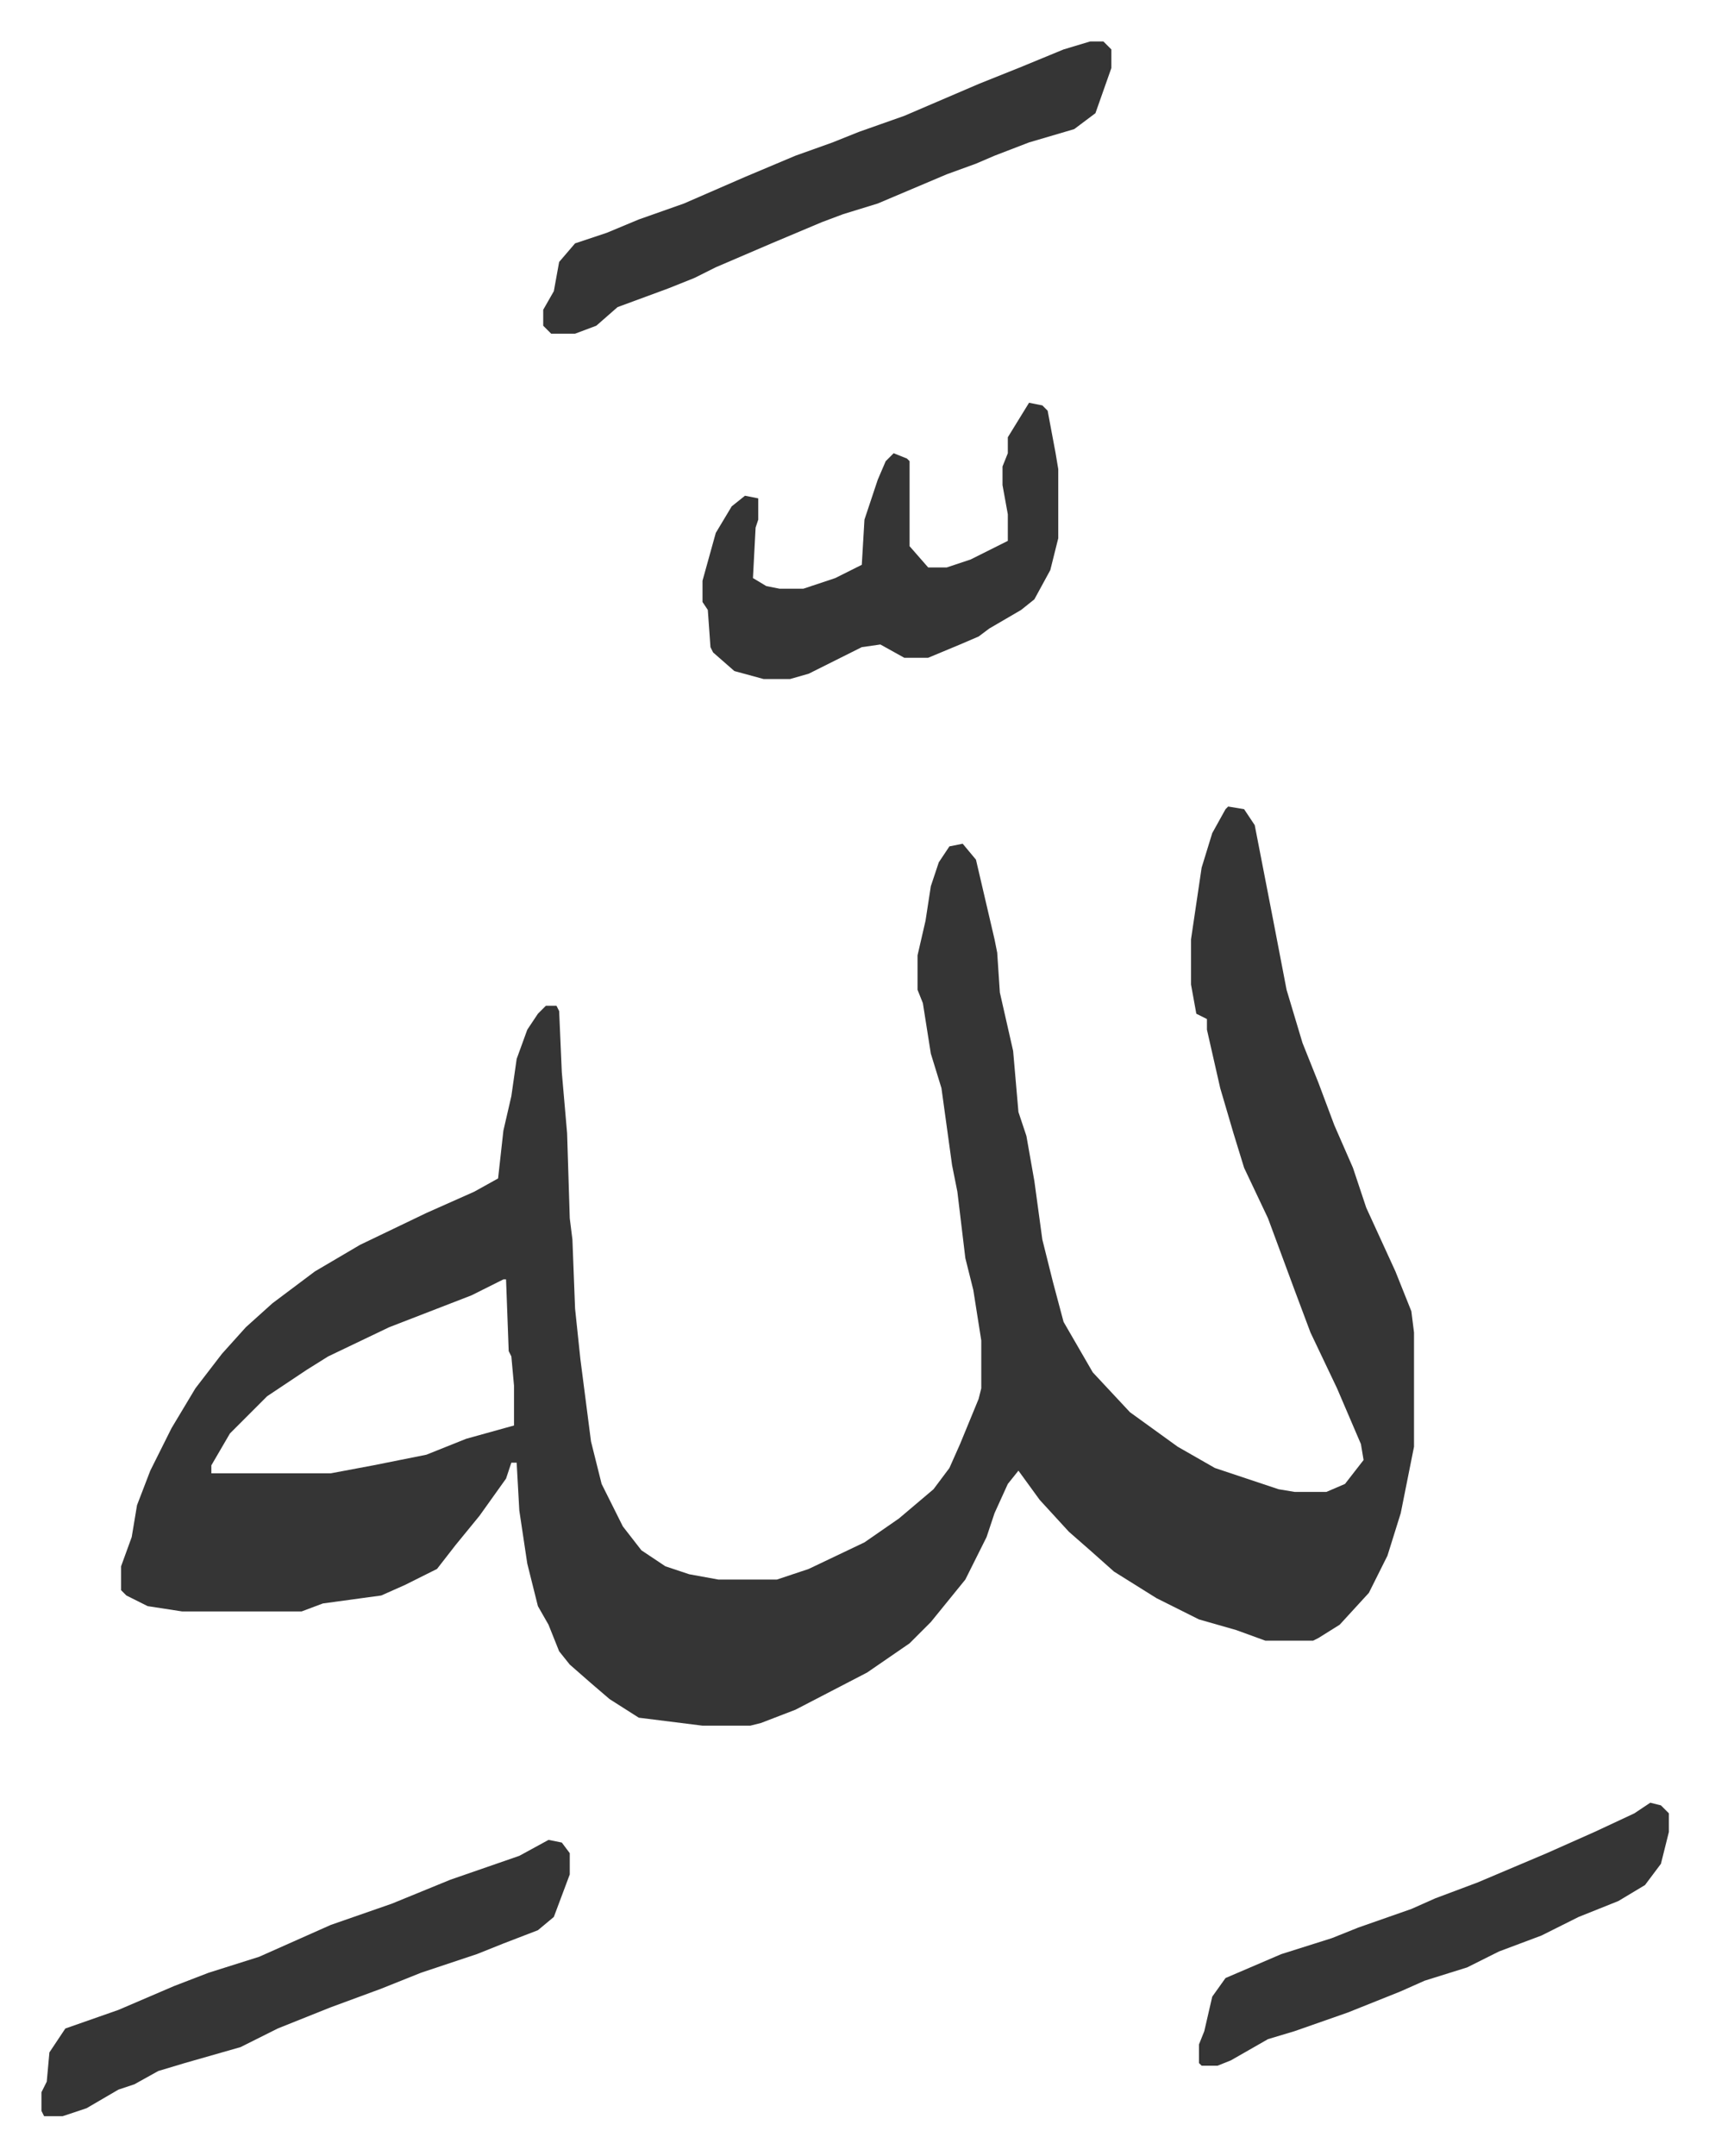
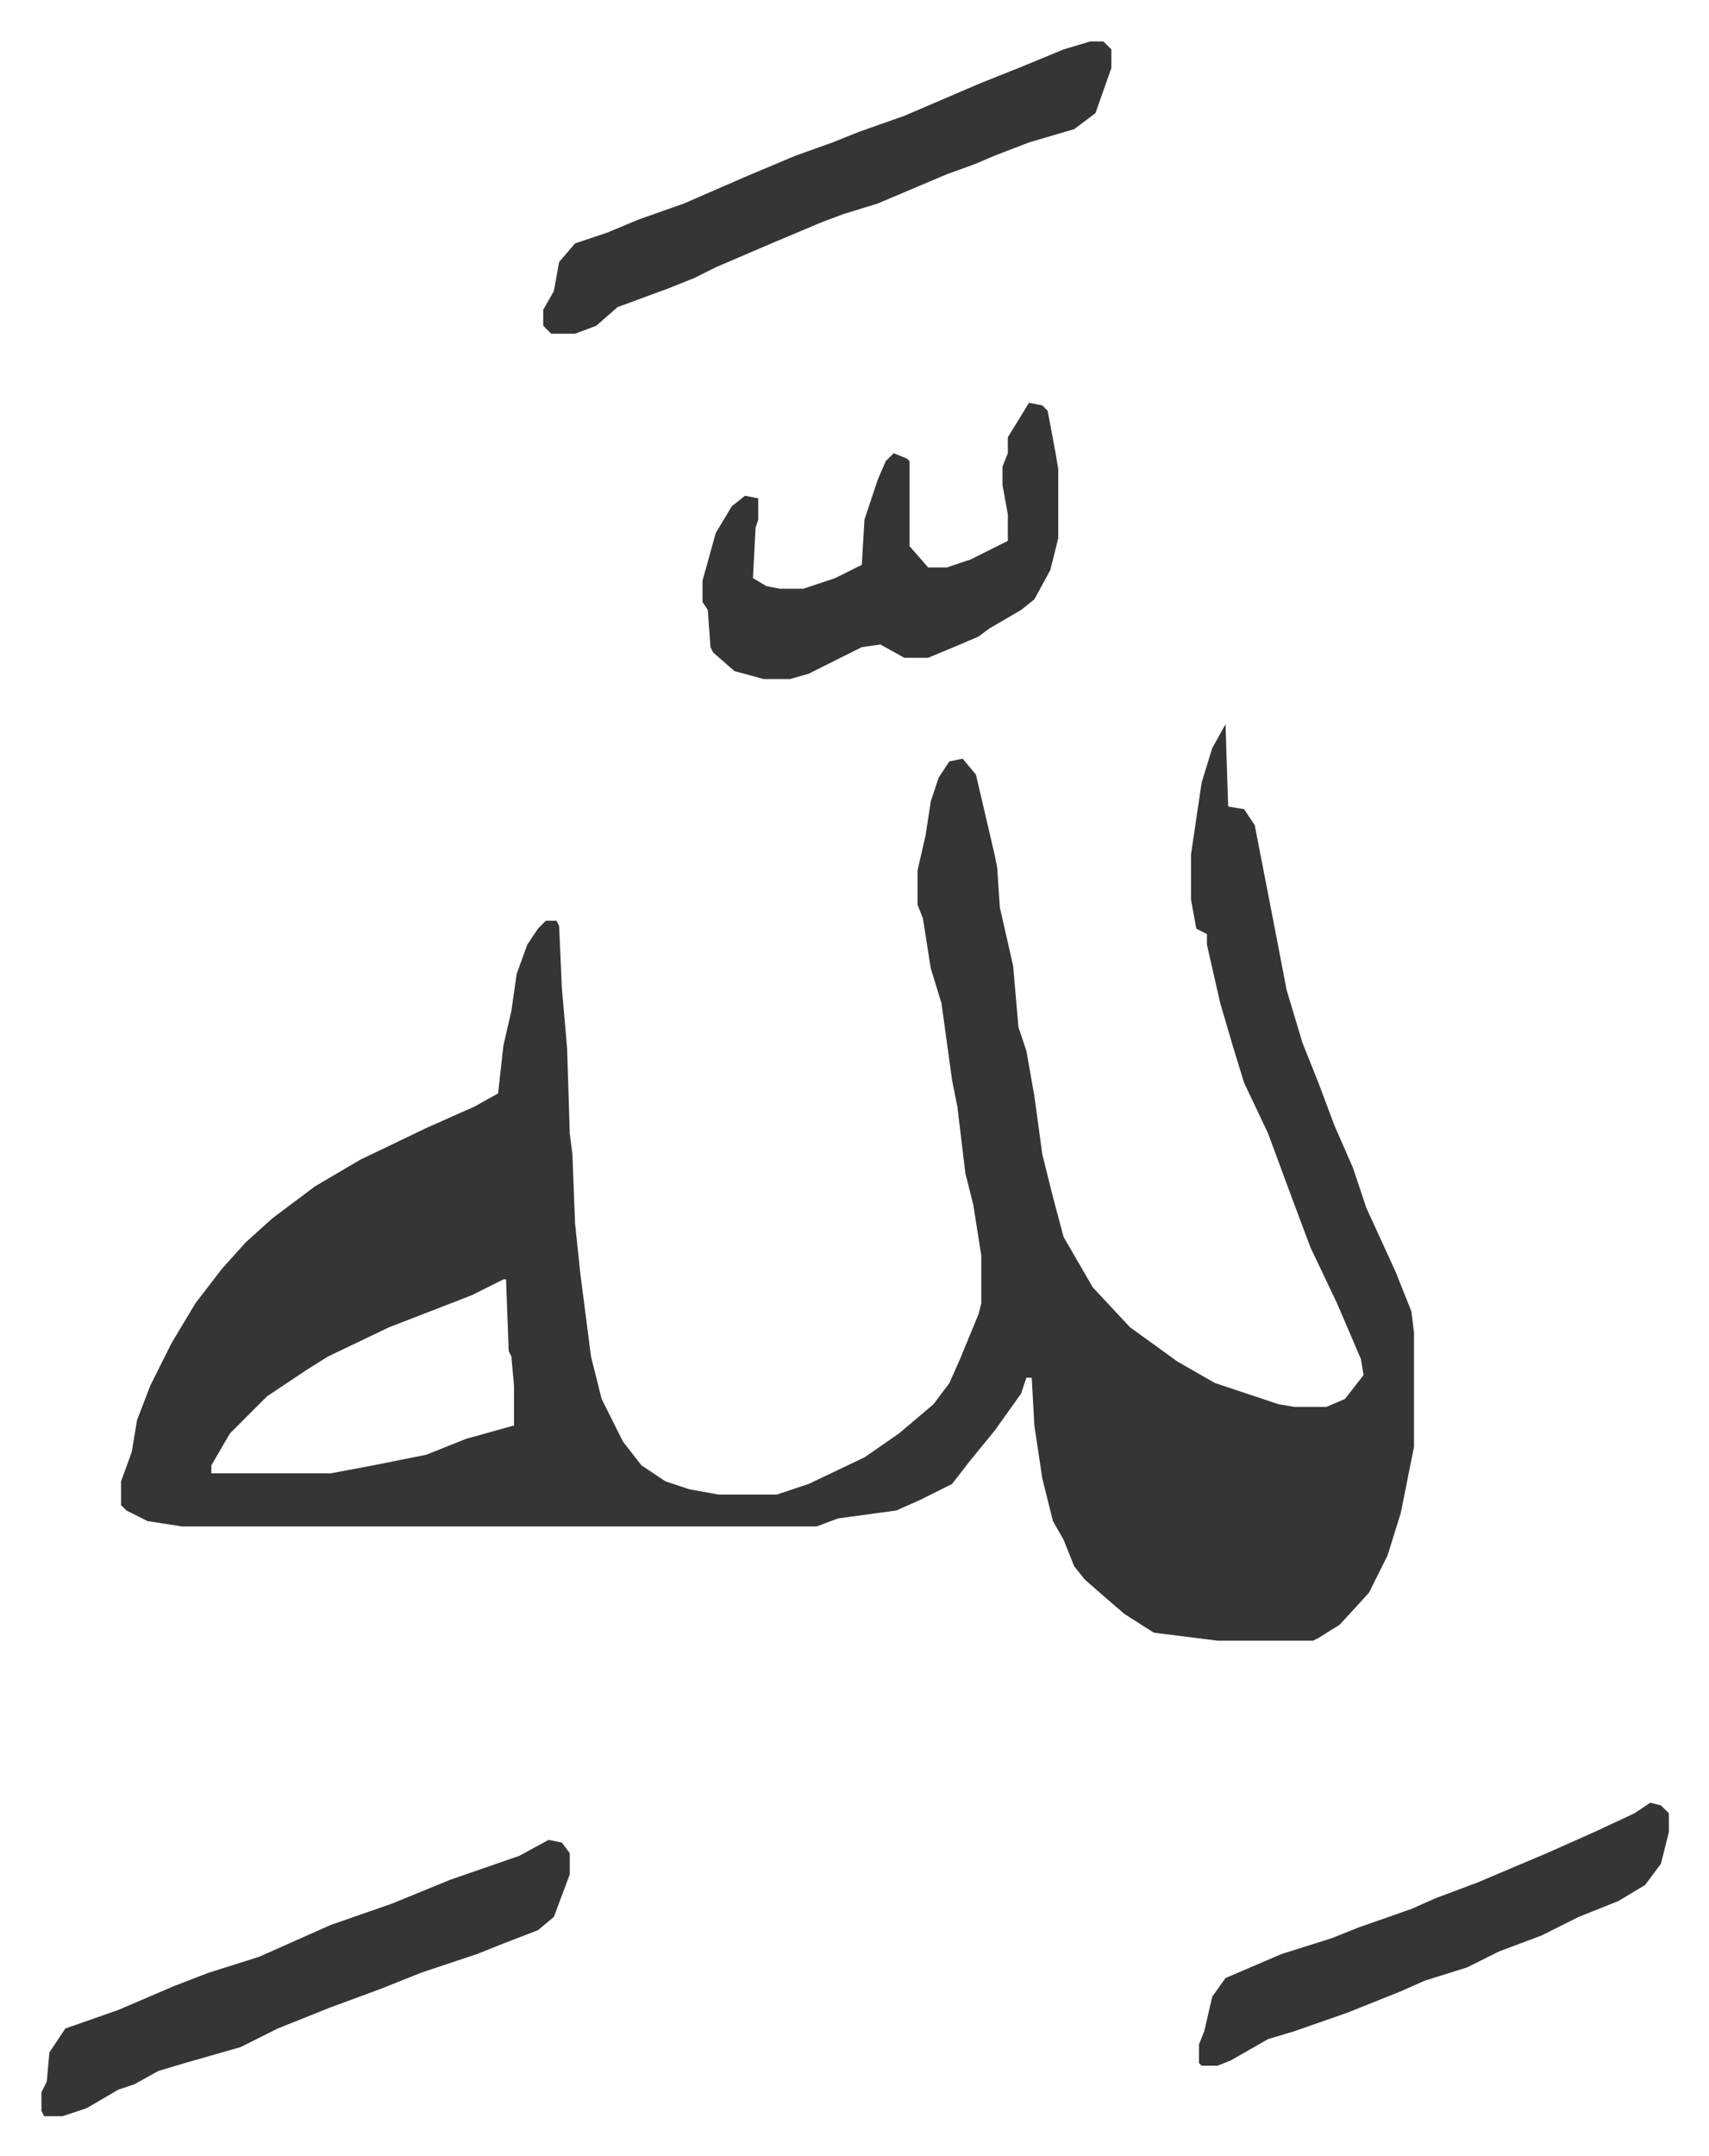
<svg xmlns="http://www.w3.org/2000/svg" role="img" viewBox="-15.61 328.39 643.72 811.72">
-   <path fill="#353535" id="rule_normal" d="M447 632l6 1 4 6 7 36 5 26 6 20 6 15 6 16 7 16 5 15 11 24 6 15 1 8v43l-5 25-5 16-7 14-11 12-8 5-2 1h-18l-11-4-14-4-16-8-16-10-9-8-8-7-11-12-8-11-4 5-5 11-3 9-8 16-13 16-8 8-16 11-27 14-13 5-4 1h-18l-24-3-11-7-7-6-8-7-4-5-4-10-4-7-4-16-3-20-1-18h-2l-2 6-10 14-9 11-7 9-12 6-9 4-22 3-8 3H53l-13-2-8-4-2-2v-9l4-11 2-12 5-13 8-16 9-15 10-13 9-10 10-9 16-12 17-10 25-12 18-8 9-5 2-18 3-13 2-14 4-11 4-6 3-3h4l1 2 1 23 2 23 1 32 1 8 1 26 2 19 4 31 4 16 8 16 7 9 9 6 9 3 11 2h22l12-4 21-10 13-9 13-11 6-8 4-9 7-17 1-4v-18l-3-19-3-12-3-25-2-10-4-29-4-13-3-19-2-5v-13l3-13 2-13 3-9 4-6 5-1 5 6 7 30 1 5 1 15 5 22 2 23 3 9 3 17 3 22 4 16 4 15 11 19 14 15 18 13 14 8 24 8 6 1h12l7-3 7-9-1-6-9-21-10-21-6-16-10-27-9-19-4-13-5-17-5-22v-4l-4-2-2-11v-17l4-27 4-13 5-9zM174 810l-12 6-31 12-23 11-8 5-15 10-14 14-7 12v3h45l16-3 20-4 15-6 18-5v-15l-1-11-1-2-1-27zm221-466h5l3 3v7l-6 17-8 6-17 5-13 5-7 3-11 4-26 11-13 4-8 3-19 8-21 9-8 4-10 4-19 7-8 7-8 3h-9l-3-3v-6l4-7 2-11 6-7 12-4 12-5 17-6 23-10 19-8 14-5 10-4 17-6 28-12 15-6 17-7zm-204 677l5 1 3 4v8l-6 16-6 5-13 5-10 4-21 7-15 6-19 7-20 8-14 7-21 6-10 3-9 5-6 2-12 7-9 3H1l-1-2v-7l2-4 1-11 6-9 20-7 21-9 13-5 19-6 27-12 23-8 22-9 26-9zm181-541l5 1 2 2 3 16 1 6v26l-3 12-6 11-5 4-12 7-4 3-7 3-12 5h-9l-9-5-7 1-20 10-7 2h-10l-11-3-8-7-1-2-1-14-2-3v-8l5-18 6-10 5-4 5 1v8l-1 3-1 19 5 3 5 1h9l12-4 10-5 1-17 5-15 3-7 3-3 5 2 1 1v32l7 8h7l9-3 14-7v-10l-2-11v-7l2-5v-6zm234 527l4 1 3 3v7l-3 12-6 8-10 6-15 6-14 7-16 6-12 6-16 5-9 4-20 8-20 7-10 3-14 8-5 2h-6l-1-1v-7l2-5 3-13 5-7 21-9 19-6 10-4 20-7 9-4 16-6 26-11 18-8 15-7z" />
+   <path fill="#353535" id="rule_normal" d="M447 632l6 1 4 6 7 36 5 26 6 20 6 15 6 16 7 16 5 15 11 24 6 15 1 8v43l-5 25-5 16-7 14-11 12-8 5-2 1h-18h-18l-24-3-11-7-7-6-8-7-4-5-4-10-4-7-4-16-3-20-1-18h-2l-2 6-10 14-9 11-7 9-12 6-9 4-22 3-8 3H53l-13-2-8-4-2-2v-9l4-11 2-12 5-13 8-16 9-15 10-13 9-10 10-9 16-12 17-10 25-12 18-8 9-5 2-18 3-13 2-14 4-11 4-6 3-3h4l1 2 1 23 2 23 1 32 1 8 1 26 2 19 4 31 4 16 8 16 7 9 9 6 9 3 11 2h22l12-4 21-10 13-9 13-11 6-8 4-9 7-17 1-4v-18l-3-19-3-12-3-25-2-10-4-29-4-13-3-19-2-5v-13l3-13 2-13 3-9 4-6 5-1 5 6 7 30 1 5 1 15 5 22 2 23 3 9 3 17 3 22 4 16 4 15 11 19 14 15 18 13 14 8 24 8 6 1h12l7-3 7-9-1-6-9-21-10-21-6-16-10-27-9-19-4-13-5-17-5-22v-4l-4-2-2-11v-17l4-27 4-13 5-9zM174 810l-12 6-31 12-23 11-8 5-15 10-14 14-7 12v3h45l16-3 20-4 15-6 18-5v-15l-1-11-1-2-1-27zm221-466h5l3 3v7l-6 17-8 6-17 5-13 5-7 3-11 4-26 11-13 4-8 3-19 8-21 9-8 4-10 4-19 7-8 7-8 3h-9l-3-3v-6l4-7 2-11 6-7 12-4 12-5 17-6 23-10 19-8 14-5 10-4 17-6 28-12 15-6 17-7zm-204 677l5 1 3 4v8l-6 16-6 5-13 5-10 4-21 7-15 6-19 7-20 8-14 7-21 6-10 3-9 5-6 2-12 7-9 3H1l-1-2v-7l2-4 1-11 6-9 20-7 21-9 13-5 19-6 27-12 23-8 22-9 26-9zm181-541l5 1 2 2 3 16 1 6v26l-3 12-6 11-5 4-12 7-4 3-7 3-12 5h-9l-9-5-7 1-20 10-7 2h-10l-11-3-8-7-1-2-1-14-2-3v-8l5-18 6-10 5-4 5 1v8l-1 3-1 19 5 3 5 1h9l12-4 10-5 1-17 5-15 3-7 3-3 5 2 1 1v32l7 8h7l9-3 14-7v-10l-2-11v-7l2-5v-6zm234 527l4 1 3 3v7l-3 12-6 8-10 6-15 6-14 7-16 6-12 6-16 5-9 4-20 8-20 7-10 3-14 8-5 2h-6l-1-1v-7l2-5 3-13 5-7 21-9 19-6 10-4 20-7 9-4 16-6 26-11 18-8 15-7z" />
</svg>